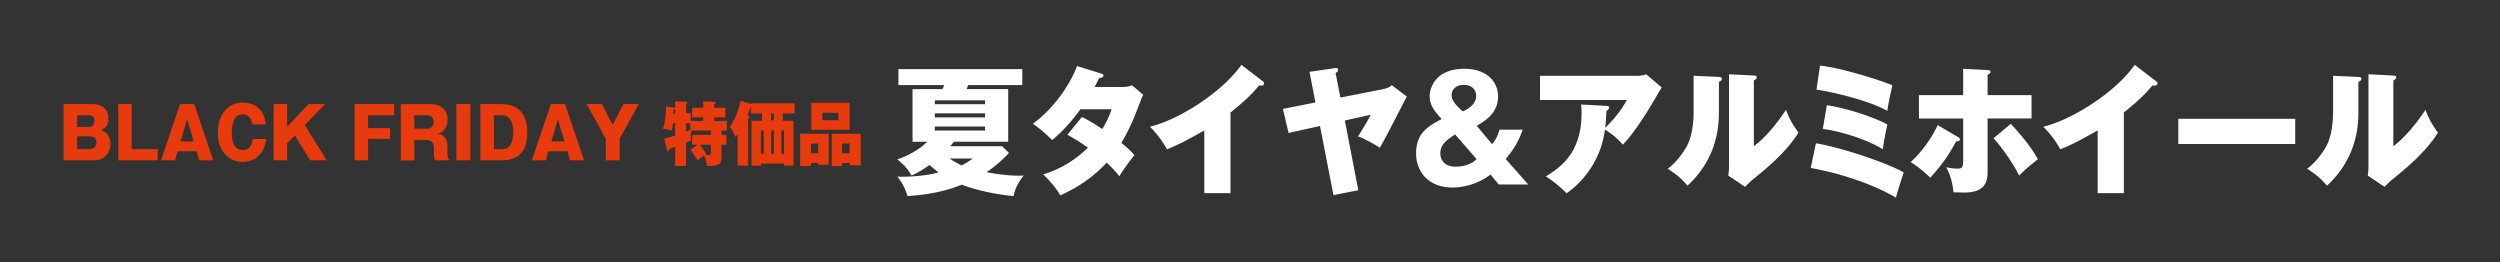
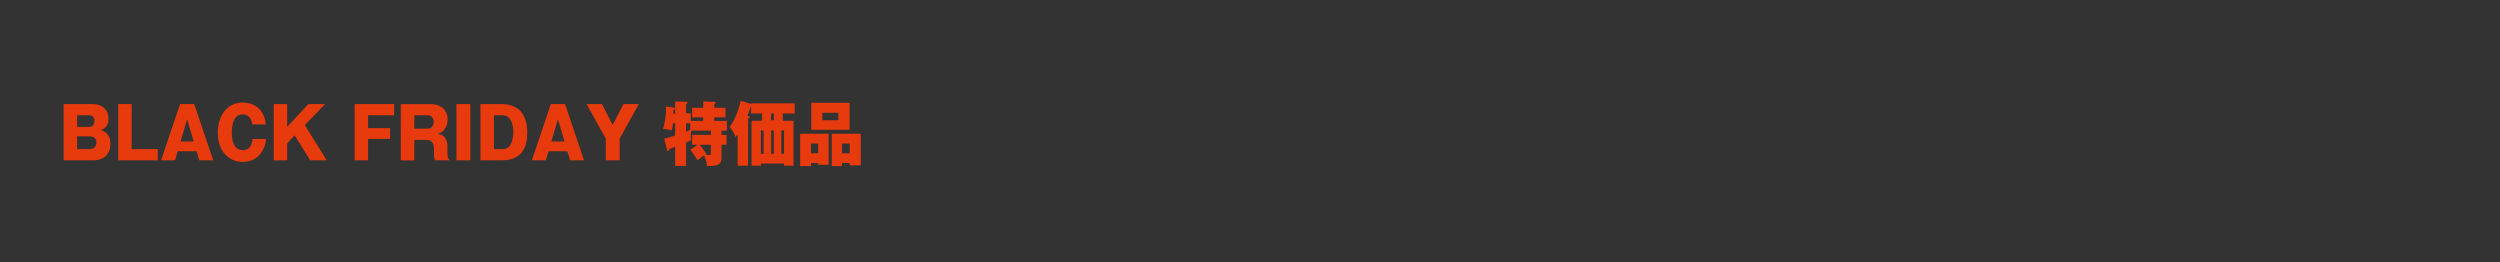
<svg xmlns="http://www.w3.org/2000/svg" id="_レイヤー_2" viewBox="0 0 1000 105">
  <rect x="0" y="0" width="1000" height="105" fill="#333333" stroke="none" />
  <defs>
    <style>.cls-2{fill:#e73a0d}.cls-3{fill:#fff}</style>
  </defs>
  <g id="Design">
-     <path d="M0 0h1000v105H0z" style="fill:none" />
    <path d="M25.44 64.14V41.63h11.78c3.74 0 6.18 2.32 6.18 5.8s-2.1 4.2-3.04 4.62c3.66 1.15 3.82 4.23 3.82 5.54 0 4.06-2.85 6.55-6.48 6.55zm5.4-13.36h4.89c1.43 0 2.07-1.2 2.07-2.49 0-.62-.24-2.18-2.07-2.18h-4.89v4.68Zm0 8.88h4.84c1.48 0 2.9-.76 2.9-2.69 0-2.04-1.61-2.44-2.9-2.44h-4.84v5.12ZM47.29 64.14V41.63h5.38v18.03H63.1v4.48zM71.08 60.5 70 64.14h-5.59l7.61-22.51h5.67l7.61 22.51h-5.59l-1.08-3.64zm6.4-3.92-2.64-8.9-2.61 8.9h5.24ZM100.92 49.78c-.46-3.05-2.04-4.03-3.84-4.03-3.82 0-4.36 4.48-4.36 7.5 0 1.6.27 6.8 4.38 6.8 3.55 0 3.84-3.53 3.93-4.45h5.38c-.11 1.26-.27 3.02-1.8 5.32-1.24 1.85-3.58 3.84-7.5 3.84-5.94 0-10-4.65-10-11.68s3.87-12.07 10.03-12.07c3.44 0 8.5 1.71 9.17 8.76h-5.38ZM114.87 57.31v6.83h-5.38V41.63h5.38v9.07l8.5-9.07h6.67l-8.12 8.4 8.79 14.11h-6.64l-6.16-9.97zM156.05 51.26v4.28h-8.82v8.6h-5.38V41.63h15.81v4.48h-10.43v5.15zM178.95 60.95c0 .95 0 2.32.75 2.74v.45h-5.62c-.43-.81-.51-1.65-.51-2.66v-2.27c0-1.12-.46-2.07-.86-2.46-.3-.28-.73-.78-2.26-.78h-4.73v8.18h-5.4V41.64h11.64c5.14 0 7.1 2.91 7.1 6.16 0 1.54-.51 3-1.29 4-.81 1.06-1.83 1.46-2.74 1.79.99.11 1.59.25 2.18.73 1.48 1.12 1.75 2.86 1.75 4v2.63Zm-13.23-9.47h5.38c1.02 0 2.37-.81 2.37-2.72 0-1.65-1.1-2.66-2.31-2.66h-5.43v5.38ZM188.14 64.14h-5.57V41.63h5.57zM192.17 41.63h8.36c7.61 0 10.38 4.87 10.38 11.48 0 9.35-5.51 11.03-10.38 11.03h-8.36zm5.41 18.03h3.44c4.3 0 4.3-6.08 4.3-6.89 0-3.5-1.24-6.66-4.3-6.66h-3.44zM219.4 60.5l-1.08 3.64h-5.59l7.61-22.51h5.67l7.61 22.51h-5.59l-1.08-3.64zm6.4-3.92-2.64-8.9-2.61 8.9h5.24ZM247.87 64.14h-5.57v-8.68l-7.66-13.83h6.13l4.3 8.34 4.33-8.34h6.13l-7.66 13.83zM279.08 57.9h-2.23v-3.95h7.5v-1.71h-7.82c-.19.92-.22 1.79-.22 2.24 0 .78.05 1.2.13 1.65-.73.36-1.26.62-2.02.95v9.3h-4.36v-7.67c-1.69.7-1.83.76-2.26.9-.13.53-.24.81-.56.81-.27 0-.4-.22-.46-.48l-1.1-4.51c1.48-.28 2.93-.7 4.38-1.26v-4.9h-.81c-.32 1.85-.35 2.04-.56 2.86-.59-.17-1.77-.48-3.47-.59 1.05-3.44 1.18-6.72 1.18-7.92 0-.42-.03-.73-.03-1.04l3.17.5c.16.03.48.11.48.39 0 .2-.13.28-.67.59 0 .36-.03.59-.08 1.43h.78v-4.93l4.36.14c.16 0 .54.03.54.42 0 .31-.38.5-.54.59v3.56h1.91v3.11h4.97v-1.46h-4.44v-3.81h4.44v-2.55l4.41.17c.22 0 .56.03.56.39 0 .2-.19.36-.56.56v1.43h4.49v3.81h-4.49v1.46h5.05v3.86h-2.15v1.71h1.99v3.95h-1.99v5.15c0 2.58-1.13 3.5-5.89 3.33 0-.98-.08-2.02-1.1-4.23-1 .7-1.43 1.01-2.61 1.93-.13-.22-1.72-2.86-2.88-4.2l2.93-1.99Zm-2.99-8.63h-1.67v3.39c.56-.25 1.1-.5 1.67-.76zm3.77 8.63c.08.08 1.8 2.13 2.66 3.7-.24.14-.32.2-.4.25.94.14 1.34.14 1.48.14.75 0 .75-.34.75-1.01V57.9zM313.11 48.32h4.3v17.95h-3.79v-.87h-9.25v.87h-3.76V48.32h4.22v-2.94h-4.41v-2.77l-.13.06c-.24.73-.65 1.96-1.34 3.58l.59.22c.19.08.35.22.35.42s-.3.39-.65.53v18.84h-4.19V53.72c-.38.53-.51.73-.78 1.09-1.1-2.55-1.75-3.3-2.39-4.03 2.98-3.81 4.38-10.3 4.41-10.44l4.14 1.23v-.25h17.45v4.06h-4.76v2.94Zm-8.74 13.22h1.1v-9.35h-1.1zm5.21-16.16h-1.16v2.72h1.16zm-1.12 6.8v9.35h1.08v-9.35zm4.08 0v9.35h1.08v-9.35zM324.39 65.2v1.23h-4.33V53.49h11.4v12.4h-4.19v-.7h-2.88Zm2.88-3.89v-3.89h-2.88v3.89zm12.58-20.19v10.81h-15.33V41.12zm-10.91 4.01v2.97h6.4v-2.97zm7.87 20.07v1.23h-4.11V53.49h11.61v12.63h-4.44v-.92zm3.07-3.89v-3.89h-3.06v3.89z" class="cls-2" />
-     <path d="M365.01 56.7V35.64H377c.22-.5.48-1.12.7-1.62h-18.33v-6.38h49.56v6.38h-21.61c-.11.22-.59 1.4-.65 1.62h16.61V56.7h-21.72c-.27.34-.48.67-1.5 1.79h20.8l2.74 2.69c-3.92 4.09-6.93 6.33-8.98 7.67 2.47.5 9.73 1.74 14.84 1.34-1.83 2.3-3.55 5.26-3.98 8.23-9.14-.78-17.36-3.19-20.8-4.54-7.9 3.19-15.54 4.14-21.66 4.54-1.29-3.92-2.53-5.82-4.09-7.78 2.42.17 10.43 0 16.5-1.68-1.45-1.12-2.53-2.02-3.66-2.97-2.42 1.79-4.68 3.14-7.15 4.2-1.77-2.91-2.85-4.09-5.7-6.44 6.18-2.07 10.16-5.26 11.99-7.06H365Zm29.03-15.01v-1.57h-20.1v1.57zm-20.11 3.64v1.62h20.1v-1.62zm0 5.27v1.62h20.1V50.6zm5.97 12.82c2.1 1.51 4.09 2.41 4.73 2.74 2.37-1.23 3.12-1.79 4.46-2.74zM432.74 46.79c2.04 1.01 3.92 1.96 8.17 4.82 2.31-3.81 3.23-6.38 3.71-7.9h-12.47c-3.28 4.54-6.99 8.79-11.29 12.32-2.9-2.86-4.84-4.48-7.69-6.55 8.17-5.94 14.84-15.46 17.63-23.07l9.57 2.97c.48.17 1.02.34 1.02.84 0 .78-1.13.95-1.72 1.01-.7 1.4-1.08 2.24-1.88 3.58h10.97c2.26 0 3.23-.39 4.03-.73l4.52 3.86c-.43.78-.65 1.18-1.13 2.52-2.53 6.72-4.35 11.14-7.63 16.69 3.39 2.8 4.52 4.09 5.27 4.93-2.26 2.58-4.95 6.55-6.07 8.4-1.08-1.34-2.2-2.74-5.11-5.43-6.93 7.67-14.94 11.42-18.49 13.1-1.77-3.02-4.41-6.1-6.88-8.4 6.72-1.9 13.49-6.22 17.9-10.7-4.03-2.86-6.72-4.31-8.22-5.15l5.81-7.11ZM492.2 77.25h-10.48V52.16c-7.04 3.98-10.38 5.77-14.94 7.56-1.51-2.8-4.03-6.38-6.83-9.02 11.56-2.8 28.76-13.66 36.61-24.75l8.49 6.5c.43.34.59.56.59.9 0 1.01-1.18.95-2.04.84-1.4 1.74-3.92 4.82-11.4 10.81v32.26ZM553.22 35.64c2.26-.45 2.85-1.01 3.49-1.57l6.02 4.54c-1.72 3.25-9.08 17.7-10.81 20.5-2.37-1.62-6.13-3.58-8.71-4.59 1.56-2.3 4.03-6.55 5.11-8.62l-10.38 2.3 5.38 27.89-9.94 1.96L528 50.39l-12.58 2.8-2.26-9.63 13.01-2.58-2.37-12.26 10.11-1.46c.59-.11 1.34-.22 1.34.62 0 .62-.48 1.01-1.02 1.34l1.94 9.8 17.04-3.36ZM611.28 73.78h-11.83l-3.23-3.98c-5.05 3.92-11.07 5.21-15.16 5.21-9.78 0-14.62-6.38-14.62-13.61 0-8.29 4.89-10.92 10.21-13.78-2.42-2.69-4.78-5.26-4.78-9.13 0-3.36 2.37-10.98 13.87-10.98 8.49 0 13.49 4.76 13.49 11.09 0 6.89-5.7 10.08-8.55 11.7l6.18 7.39c1.83-2.52 1.88-2.69 2.96-5.82h9.25c-1.72 4.87-3.44 7.62-6.77 11.76l8.98 10.14Zm-29.24-19.99c-3.49 2.24-5.91 4.14-5.91 7.56 0 2.58 1.61 5.32 6.13 5.32 3.06 0 6.13-.84 8.39-3.02l-8.6-9.86Zm8.44-15.4c0-.73-.22-4.42-5.05-4.42-3.28 0-4.78 2.13-4.78 4.09 0 1.62 1.02 3.53 4.46 6.5 2.47-1.01 5.38-3.19 5.38-6.16ZM642.57 42.36c.48 0 1.08.11 1.08.73 0 .56-.7 1.06-1.08 1.29-.16 3.58-.32 5.32-.48 6.72 5.27-5.04 7.74-9.46 8.65-11.09h-34.73v-9.69h38.87c.38 0 2.2 0 3.55-.62l6.24 5.26c-.7 1.18-3.76 6.38-4.41 7.45-6.07 9.97-9.19 13.38-11.13 15.46-1.94-2.35-4.25-4.2-7.15-6.05a36.94 36.94 0 0 1-15.32 25.48c-4.14-4.03-6.88-5.82-8.33-6.72 5.7-3.58 14.3-9.18 14.3-25.42 0-1.51-.11-2.46-.16-3.36l10.11.56ZM687.4 30.77c.81.06 1.34.11 1.34.78s-.59.95-1.18 1.18v12.43c0 12.77-5.16 22.29-12.58 29.12-2.2-2.69-4.19-4.37-7.9-6.78 3.98-2.97 6.99-7.56 8.06-9.86 2.2-4.59 2.31-11.37 2.31-12.88V30.31l9.95.45Zm14.14-.56c.59.06 1.18.06 1.18.73 0 .45-.21.62-1.18 1.29v26.26c4.78-3.58 9.62-9.58 12.85-14.56 1.29 3.42 2.47 5.6 5 9.13-5.11 8.18-13.71 15.06-18.44 18.87-.81.67-1.77 1.62-2.9 2.8l-6.72-4.48c.05-.62.27-1.9.27-3.53V29.71zM726.38 57.32c10.48 1.74 28.76 7.95 35.1 11.65-1.08 3.3-2.31 7.11-3.12 10.08-1.94-1.18-14.03-8.18-34.08-11.87zm1.61-31.08c8.76.84 26.39 6.61 28.98 7.9-.81 3.47-1.61 6.94-2.04 10.25-6.83-4.14-23.33-7.95-28.33-8.51l1.4-9.63Zm2.75 15.84c10.32 1.62 20.97 5.82 24.24 7.73-.65 2.41-1.56 7.67-1.88 9.91-5.97-3.86-17.31-7.39-23.98-8.12l1.61-9.52ZM783.2 54.8c.43.28.75.5.75.95 0 .62-.48.73-1.56.84-2.69 5.21-5.59 9.3-10.27 14.5-2.1-2.13-5.32-4.7-7.85-6.27 4.62-4.2 8.44-9.69 10.81-14.78zm2.05-27.28 9.73.5c.59.06 1.24.11 1.24.78 0 .5-.32.67-1.18 1.12v8.12h17.58v9.35h-17.58v21.06c0 4.37-.97 8.57-9.51 8.57-.22 0-3.6-.11-4.14-.11-.11-1.18-.54-5.77-2.9-10.02 1.08.22 2.58.56 4.52.56s2.26-.56 2.26-3.7V47.4h-17.69v-9.35h17.69V27.52Zm19.08 22.01c1.4 1.51 7.53 8.06 10.81 14.17-4.73 3.75-6.45 5.49-7.47 6.55-1.99-4.09-6.77-11.26-10.27-14.95zM849.54 77.25h-10.48V52.16c-7.04 3.98-10.38 5.77-14.94 7.56-1.51-2.8-4.03-6.38-6.83-9.02 11.56-2.8 28.76-13.66 36.61-24.75l8.49 6.5c.43.34.59.56.59.9 0 1.01-1.18.95-2.04.84-1.4 1.74-3.92 4.82-11.4 10.81v32.26ZM918.09 47.52V57.6h-46.77V47.52zM943.19 30.77c.81.06 1.34.11 1.34.78s-.59.95-1.18 1.18v12.43c0 12.77-5.16 22.29-12.58 29.12-2.2-2.69-4.19-4.37-7.9-6.78 3.98-2.97 6.99-7.56 8.06-9.86 2.2-4.59 2.31-11.37 2.31-12.88V30.31l9.95.45Zm14.14-.56c.59.06 1.18.06 1.18.73 0 .45-.21.62-1.18 1.29v26.26c4.78-3.58 9.62-9.58 12.85-14.56 1.29 3.42 2.47 5.6 5 9.13-5.11 8.18-13.71 15.06-18.44 18.87-.81.67-1.77 1.62-2.9 2.8l-6.72-4.48c.05-.62.27-1.9.27-3.53V29.71z" class="cls-3" />
  </g>
</svg>